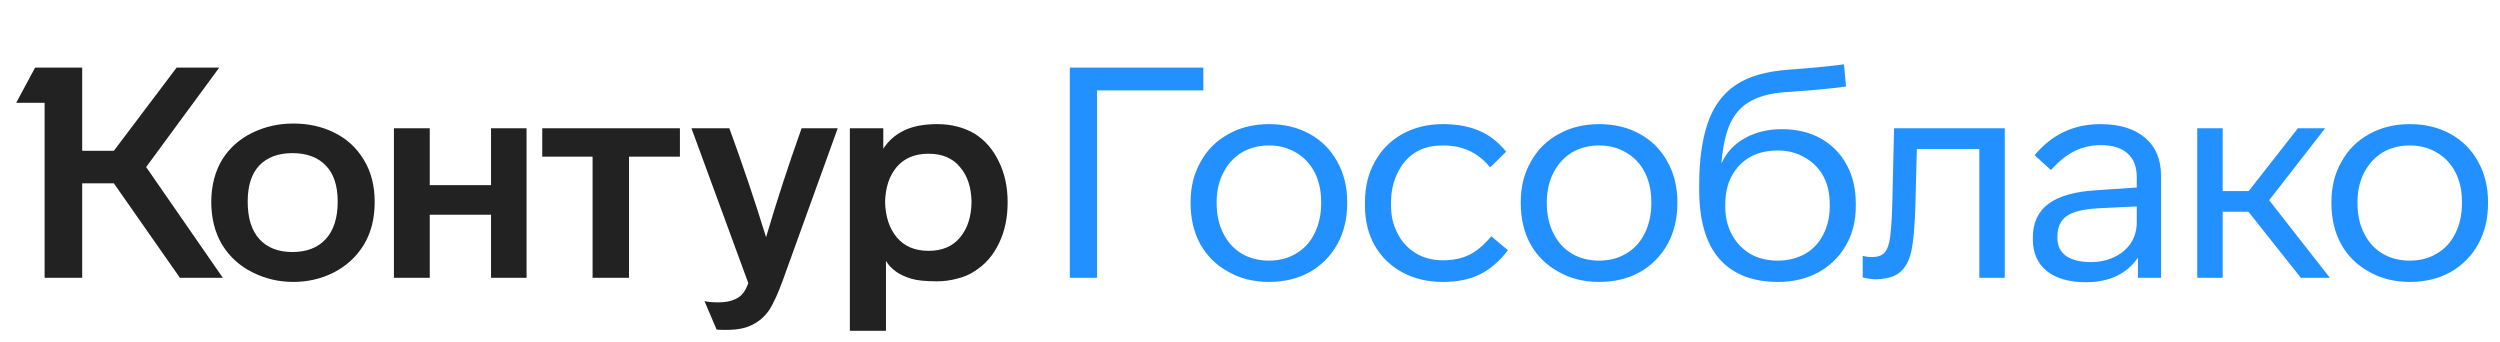
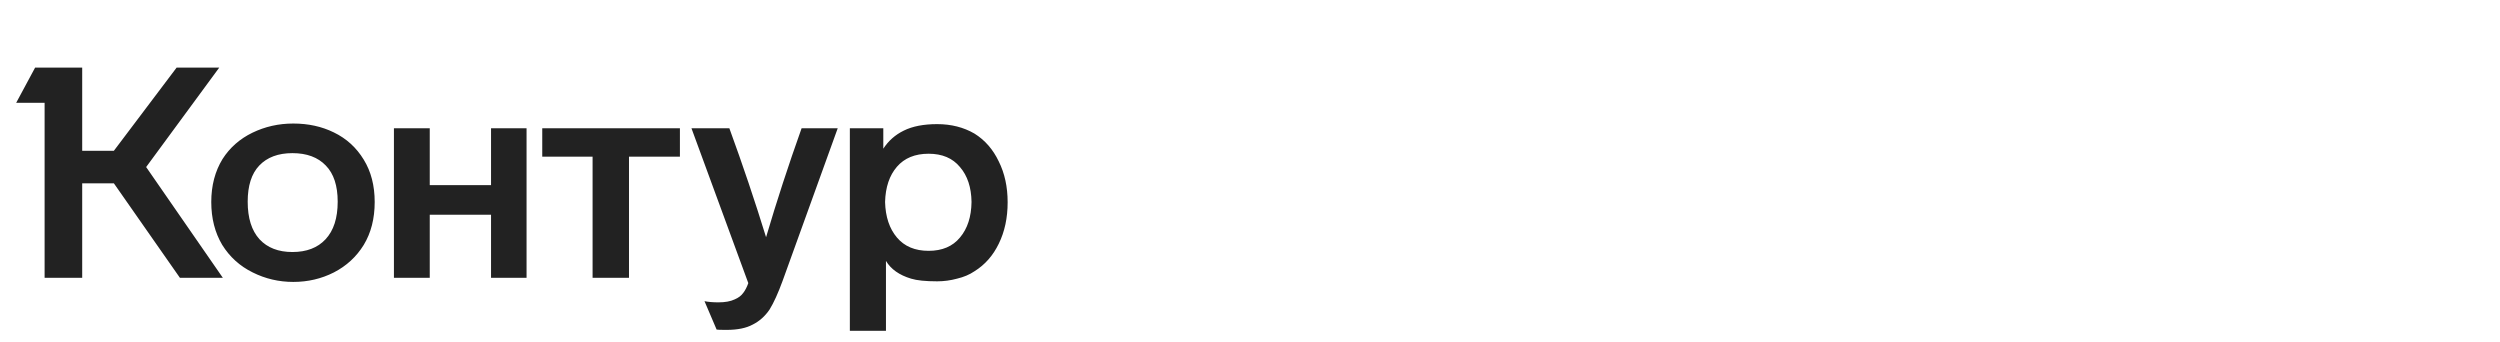
<svg xmlns="http://www.w3.org/2000/svg" width="234" height="32" viewBox="0 0 234 32" fill="none">
  <path d="M13.679 15.636L20.856 26H16.838L10.659 17.16H7.694V26H4.175V9.623H1.514L3.288 6.326H7.694V14.112H10.659L16.533 6.326H20.523L13.679 15.636ZM19.775 18.906C19.775 17.373 20.126 16.034 20.828 14.888C21.512 13.817 22.445 12.995 23.627 12.422C24.809 11.849 26.084 11.563 27.451 11.563C28.855 11.563 30.12 11.84 31.247 12.394C32.43 12.967 33.362 13.817 34.046 14.944C34.73 16.052 35.071 17.373 35.071 18.906C35.071 20.458 34.73 21.797 34.046 22.924C33.362 24.033 32.43 24.892 31.247 25.501C30.083 26.092 28.818 26.388 27.451 26.388C26.102 26.388 24.837 26.092 23.655 25.501C22.454 24.91 21.503 24.051 20.801 22.924C20.117 21.779 19.775 20.439 19.775 18.906ZM79.546 12.007H82.677V13.918C83.157 13.18 83.795 12.616 84.589 12.228C85.402 11.822 86.446 11.618 87.72 11.618C89.032 11.618 90.196 11.914 91.212 12.505C92.191 13.115 92.948 13.983 93.484 15.11C94.038 16.218 94.315 17.493 94.315 18.934C94.315 20.393 94.038 21.686 93.484 22.813C92.948 23.922 92.191 24.781 91.212 25.39C90.75 25.704 90.205 25.935 89.577 26.083C88.967 26.249 88.348 26.332 87.72 26.332C86.63 26.332 85.817 26.249 85.282 26.083C84.173 25.751 83.388 25.196 82.926 24.421V30.96H79.546V12.007ZM36.872 12.007H40.225V17.327H45.961V12.007H49.286V26H45.961V20.098H40.225V26H36.872V12.007ZM50.755 12.007H63.64V14.667H58.874V26H55.466V14.667H50.755V12.007ZM68.268 12.007C69.524 15.443 70.669 18.842 71.704 22.204C72.683 18.878 73.791 15.479 75.029 12.007H78.41L73.256 26.277C72.831 27.441 72.424 28.337 72.036 28.965C71.612 29.593 71.085 30.064 70.457 30.378C69.847 30.711 69.034 30.877 68.018 30.877C67.446 30.877 67.132 30.868 67.076 30.849L65.94 28.189C66.291 28.263 66.725 28.3 67.243 28.3C67.871 28.3 68.379 28.208 68.767 28.023C69.118 27.875 69.385 27.672 69.57 27.413C69.755 27.173 69.912 26.868 70.041 26.499L64.721 12.007H68.268ZM23.184 18.878C23.184 20.412 23.553 21.585 24.292 22.398C25.031 23.192 26.056 23.589 27.368 23.589C28.698 23.589 29.732 23.192 30.471 22.398C31.229 21.585 31.608 20.412 31.608 18.878C31.608 17.382 31.238 16.255 30.499 15.498C29.76 14.722 28.716 14.334 27.368 14.334C26.038 14.334 25.003 14.722 24.264 15.498C23.544 16.255 23.184 17.382 23.184 18.878ZM82.843 18.906C82.88 20.292 83.25 21.4 83.952 22.231C84.654 23.063 85.642 23.478 86.917 23.478C88.191 23.478 89.17 23.063 89.854 22.231C90.556 21.4 90.916 20.292 90.935 18.906C90.916 17.539 90.556 16.449 89.854 15.636C89.17 14.805 88.191 14.389 86.917 14.389C85.642 14.389 84.654 14.796 83.952 15.609C83.25 16.422 82.88 17.521 82.843 18.906Z" fill="#222222" />
-   <path d="M102.683 8.46V26H100.134V6.326H112.631V8.46H102.683ZM126.099 19.017C126.099 20.458 125.794 21.733 125.184 22.841C124.556 23.968 123.688 24.845 122.58 25.474C121.471 26.083 120.206 26.388 118.783 26.388C117.342 26.388 116.077 26.074 114.987 25.446C113.86 24.836 112.983 23.977 112.355 22.869C111.745 21.76 111.44 20.477 111.44 19.017V18.906C111.44 17.484 111.754 16.228 112.382 15.138C112.992 14.029 113.851 13.17 114.959 12.561C116.068 11.933 117.342 11.618 118.783 11.618C120.206 11.618 121.471 11.923 122.58 12.533C123.688 13.143 124.547 14.002 125.157 15.11C125.785 16.218 126.099 17.484 126.099 18.906V19.017ZM113.879 19.017C113.879 20.088 114.082 21.021 114.488 21.816C114.895 22.647 115.467 23.284 116.206 23.728C116.945 24.171 117.804 24.393 118.783 24.393C119.762 24.393 120.621 24.162 121.36 23.7C122.099 23.257 122.663 22.629 123.051 21.816C123.457 21.003 123.66 20.07 123.66 19.017V18.906C123.66 17.853 123.457 16.93 123.051 16.135C122.644 15.341 122.062 14.722 121.305 14.279C120.566 13.835 119.726 13.614 118.783 13.614C117.841 13.614 117.001 13.826 116.262 14.251C115.523 14.694 114.941 15.322 114.516 16.135C114.091 16.948 113.879 17.872 113.879 18.906V19.017ZM135.076 26.388C133.635 26.388 132.369 26.092 131.279 25.501C130.153 24.892 129.284 24.051 128.675 22.98C128.065 21.908 127.76 20.67 127.76 19.267V18.934C127.76 17.475 128.074 16.2 128.702 15.11C129.312 14.002 130.171 13.143 131.279 12.533C132.388 11.923 133.644 11.618 135.048 11.618C136.36 11.618 137.487 11.822 138.429 12.228C139.371 12.616 140.221 13.272 140.978 14.195L139.482 15.664C138.835 14.907 138.161 14.38 137.459 14.085C136.775 13.771 135.962 13.614 135.02 13.614C133.986 13.614 133.118 13.845 132.416 14.306C131.714 14.768 131.169 15.415 130.781 16.246C130.393 17.077 130.199 17.973 130.199 18.934V19.267C130.199 20.19 130.393 21.031 130.781 21.788C131.169 22.582 131.732 23.21 132.471 23.672C133.21 24.134 134.078 24.365 135.076 24.365C135.667 24.365 136.23 24.291 136.766 24.143C137.265 23.996 137.727 23.774 138.152 23.478C138.576 23.183 139.057 22.73 139.592 22.121L141.144 23.423C140.331 24.476 139.445 25.233 138.484 25.695C137.542 26.157 136.406 26.388 135.076 26.388ZM157.002 19.017C157.002 20.458 156.697 21.733 156.088 22.841C155.459 23.968 154.591 24.845 153.483 25.474C152.374 26.083 151.109 26.388 149.687 26.388C148.246 26.388 146.98 26.074 145.89 25.446C144.763 24.836 143.886 23.977 143.258 22.869C142.648 21.76 142.343 20.477 142.343 19.017V18.906C142.343 17.484 142.657 16.228 143.285 15.138C143.895 14.029 144.754 13.17 145.863 12.561C146.971 11.933 148.246 11.618 149.687 11.618C151.109 11.618 152.374 11.923 153.483 12.533C154.591 13.143 155.45 14.002 156.06 15.11C156.688 16.218 157.002 17.484 157.002 18.906V19.017ZM144.782 19.017C144.782 20.088 144.985 21.021 145.391 21.816C145.798 22.647 146.371 23.284 147.109 23.728C147.848 24.171 148.707 24.393 149.687 24.393C150.666 24.393 151.525 24.162 152.264 23.7C153.002 23.257 153.566 22.629 153.954 21.816C154.36 21.003 154.563 20.07 154.563 19.017V18.906C154.563 17.853 154.36 16.93 153.954 16.135C153.547 15.341 152.966 14.722 152.208 14.279C151.469 13.835 150.629 13.614 149.687 13.614C148.744 13.614 147.904 13.826 147.165 14.251C146.426 14.694 145.844 15.322 145.419 16.135C144.994 16.948 144.782 17.872 144.782 18.906V19.017ZM173.703 19.239C173.703 20.661 173.399 21.899 172.789 22.952C172.161 24.042 171.293 24.892 170.184 25.501C169.076 26.092 167.82 26.388 166.416 26.388C164.033 26.388 162.204 25.668 160.929 24.227C159.673 22.786 159.045 20.634 159.045 17.77V17.271C159.045 14.981 159.313 13.059 159.848 11.508C160.384 9.956 161.252 8.774 162.453 7.961C163.654 7.148 165.326 6.668 167.469 6.52C169.501 6.372 171.21 6.206 172.595 6.021L172.789 8.099C171.459 8.284 169.695 8.45 167.496 8.598C166 8.672 164.809 8.949 163.922 9.429C163.054 9.891 162.398 10.593 161.954 11.535C161.53 12.459 161.252 13.715 161.123 15.304C161.567 14.306 162.287 13.521 163.285 12.949C164.301 12.376 165.464 12.09 166.776 12.09C168.161 12.09 169.372 12.376 170.406 12.949C171.459 13.54 172.272 14.362 172.844 15.415C173.417 16.449 173.703 17.678 173.703 19.1V19.239ZM171.265 19.156C171.265 18.14 171.071 17.262 170.683 16.523C170.277 15.766 169.695 15.175 168.937 14.75C168.198 14.306 167.349 14.085 166.388 14.085C165.409 14.085 164.55 14.288 163.811 14.694C163.072 15.119 162.499 15.71 162.093 16.468C161.687 17.225 161.483 18.121 161.483 19.156V19.294C161.483 20.31 161.687 21.188 162.093 21.927C162.499 22.703 163.072 23.312 163.811 23.756C164.55 24.18 165.409 24.393 166.388 24.393C167.349 24.393 168.208 24.18 168.965 23.756C169.704 23.331 170.267 22.73 170.655 21.954C171.062 21.178 171.265 20.292 171.265 19.294V19.156ZM174.348 23.95C174.625 24.023 174.92 24.06 175.234 24.06C175.752 24.06 176.139 23.922 176.398 23.645C176.657 23.349 176.832 22.85 176.925 22.148C177.017 21.354 177.082 20.329 177.119 19.073L177.285 12.007H187.648V26H185.265V13.946H179.418L179.28 19.239C179.225 21.142 179.104 22.536 178.92 23.423C178.716 24.384 178.347 25.076 177.811 25.501C177.294 25.926 176.509 26.139 175.456 26.139L174.902 26.083L174.348 25.972V23.95ZM200.111 26V24.116C199.612 24.855 198.947 25.427 198.116 25.834C197.285 26.222 196.324 26.416 195.234 26.416C193.682 26.416 192.463 26.065 191.576 25.363C190.708 24.661 190.274 23.672 190.274 22.398V22.259C190.274 20.855 190.764 19.793 191.743 19.073C192.74 18.334 194.274 17.909 196.343 17.798L200 17.549V16.606C200 15.609 199.714 14.861 199.141 14.362C198.569 13.845 197.737 13.586 196.647 13.586C195.742 13.586 194.92 13.771 194.181 14.14C193.461 14.491 192.722 15.082 191.964 15.914L190.44 14.528C192.048 12.588 194.098 11.618 196.592 11.618C198.384 11.618 199.779 12.043 200.776 12.893C201.774 13.743 202.273 14.925 202.273 16.44V26H200.111ZM196.509 19.488C195.068 19.562 194.052 19.802 193.461 20.209C192.87 20.615 192.574 21.262 192.574 22.148V22.287C192.574 23.007 192.842 23.561 193.378 23.95C193.932 24.337 194.708 24.531 195.705 24.531C196.5 24.531 197.229 24.374 197.894 24.06C198.559 23.746 199.077 23.312 199.446 22.758C199.816 22.185 200 21.539 200 20.818V19.322L196.509 19.488ZM210.455 19.821H208.044V26H205.661V12.007H208.044V17.881H210.482L215.082 12.007H217.631L212.394 18.74L218.075 26H215.359L210.455 19.821ZM232.88 19.017C232.88 20.458 232.575 21.733 231.965 22.841C231.337 23.968 230.469 24.845 229.361 25.474C228.252 26.083 226.987 26.388 225.564 26.388C224.123 26.388 222.858 26.074 221.768 25.446C220.641 24.836 219.764 23.977 219.136 22.869C218.526 21.76 218.221 20.477 218.221 19.017V18.906C218.221 17.484 218.535 16.228 219.163 15.138C219.773 14.029 220.632 13.17 221.74 12.561C222.849 11.933 224.123 11.618 225.564 11.618C226.987 11.618 228.252 11.923 229.361 12.533C230.469 13.143 231.328 14.002 231.938 15.11C232.566 16.218 232.88 17.484 232.88 18.906V19.017ZM220.66 19.017C220.66 20.088 220.863 21.021 221.269 21.816C221.676 22.647 222.248 23.284 222.987 23.728C223.726 24.171 224.585 24.393 225.564 24.393C226.543 24.393 227.402 24.162 228.141 23.7C228.88 23.257 229.444 22.629 229.832 21.816C230.238 21.003 230.441 20.07 230.441 19.017V18.906C230.441 17.853 230.238 16.93 229.832 16.135C229.425 15.341 228.843 14.722 228.086 14.279C227.347 13.835 226.506 13.614 225.564 13.614C224.622 13.614 223.782 13.826 223.043 14.251C222.304 14.694 221.722 15.322 221.297 16.135C220.872 16.948 220.66 17.872 220.66 18.906V19.017Z" fill="#2291FF" />
</svg>